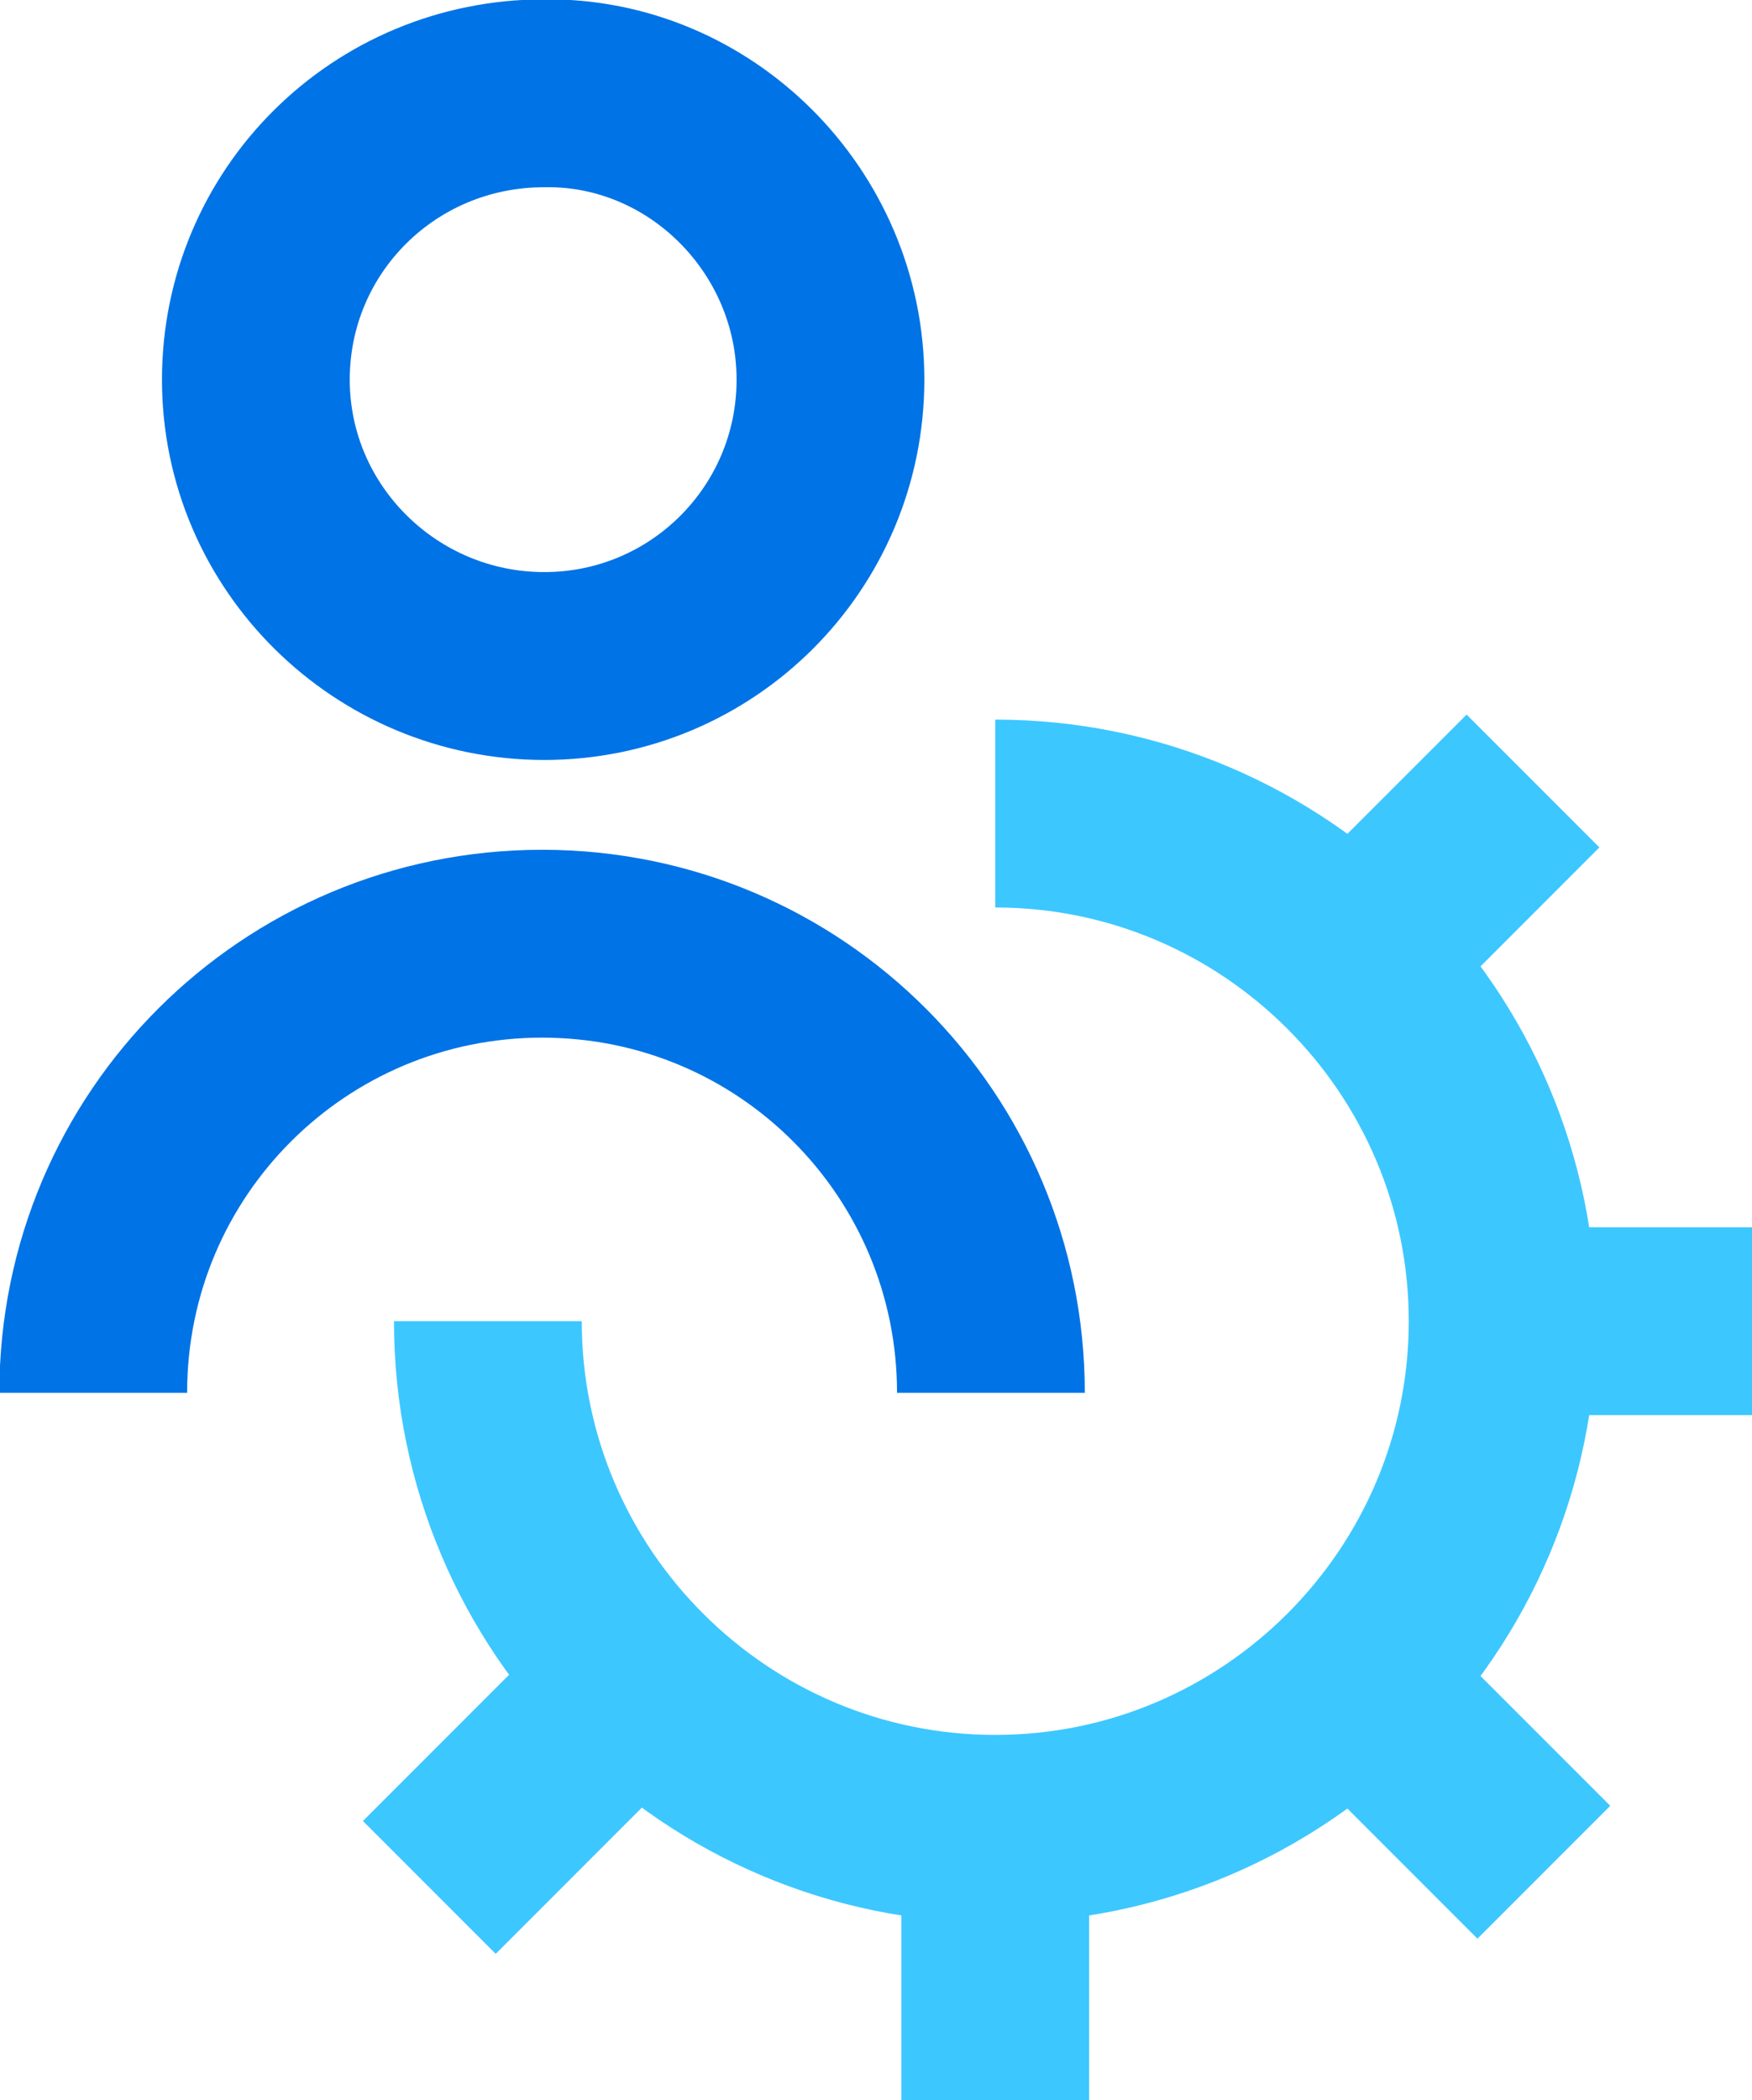
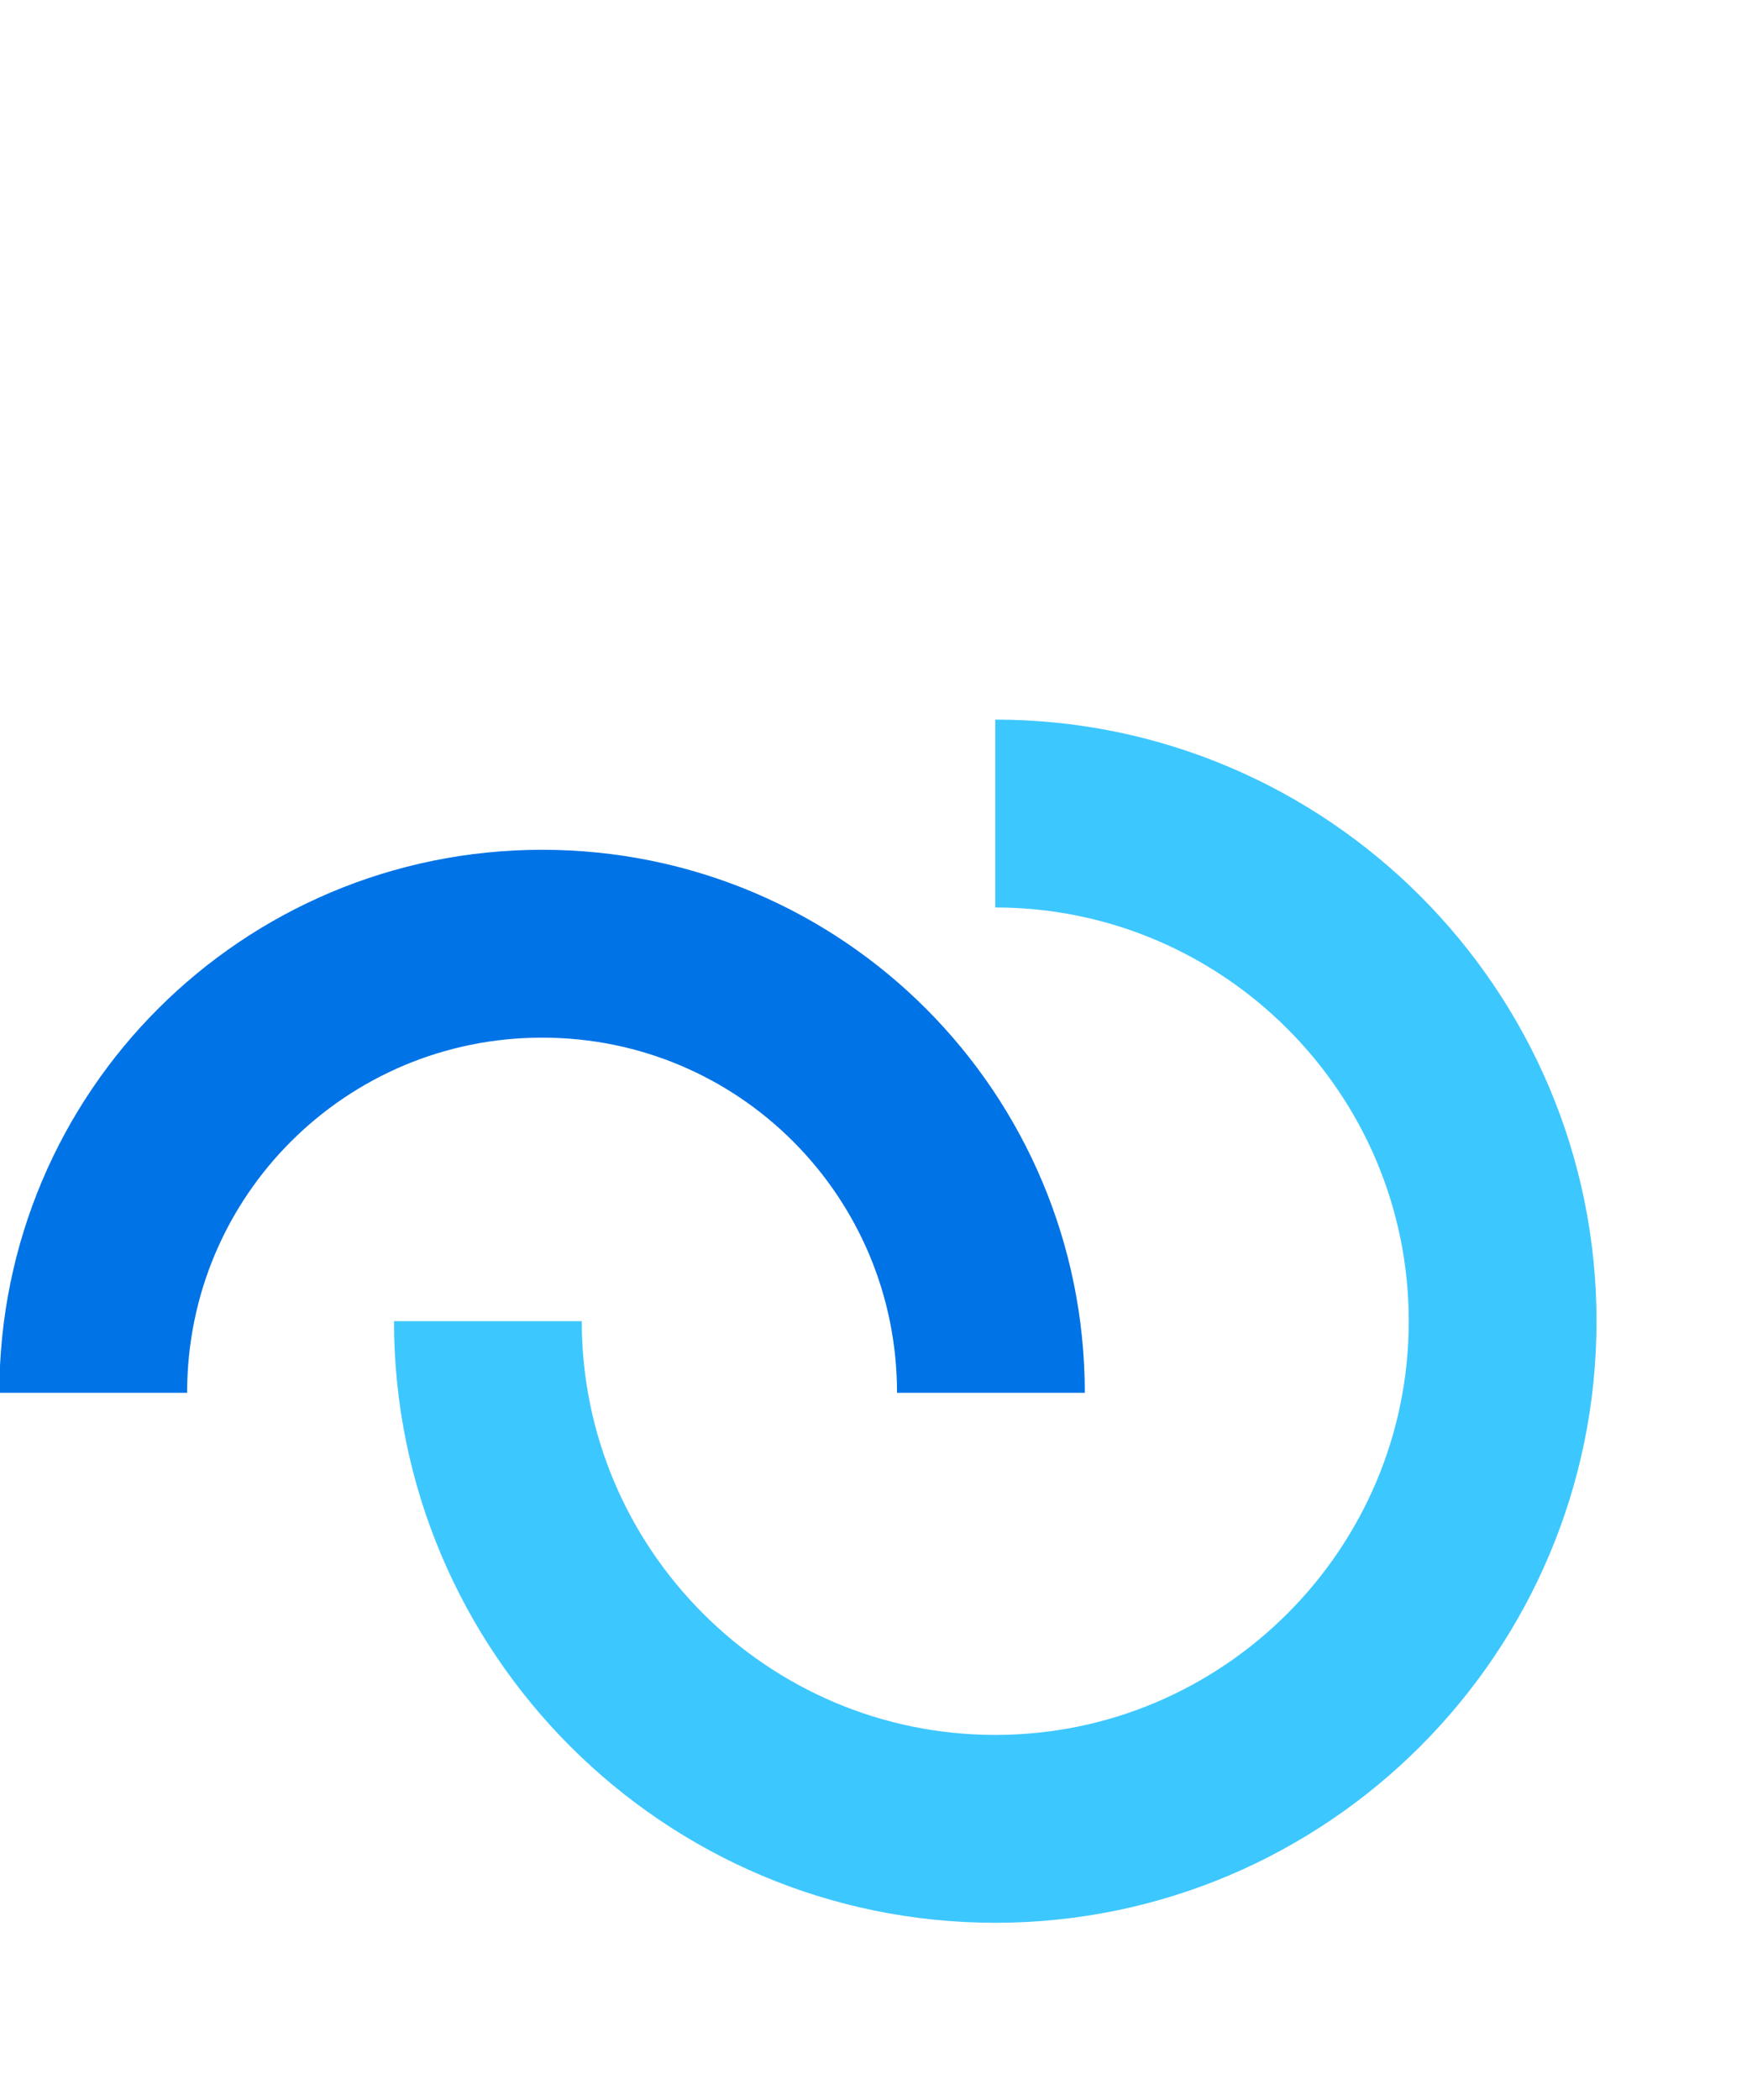
<svg xmlns="http://www.w3.org/2000/svg" version="1.1" id="Layer_1" x="0px" y="0px" viewBox="0 0 80.8 96.8" style="enable-background:new 0 0 80.8 96.8;" xml:space="preserve">
  <style type="text/css"> .st0{fill:none;stroke:#0073E6;stroke-width:8.66;stroke-miterlimit:10;} .st1{fill:none;stroke:#3DC7FF;stroke-width:8.66;stroke-miterlimit:10;} </style>
  <g>
-     <path class="st0" d="M38.3,17.5c0,7.3-5.9,13.2-13.2,13.2s-13.3-5.9-13.3-13.2S17.7,4.3,25.1,4.3C32.3,4.2,38.3,10.2,38.3,17.5z" />
    <path class="st0" d="M4.3,64.2c0-11.5,9.3-20.7,20.7-20.7c11.5,0,20.7,9.3,20.7,20.7" />
    <g>
      <path class="st1" d="M45.9,37.5c12.9,0,23.4,10.5,23.4,23.4S58.8,84.3,45.9,84.3S22.5,73.8,22.5,60.9" />
-       <path class="st1" d="M71.2,86.3l-7.8-7.8 M27.6,79.2L19.8,87 M70.7,36l-7.8,7.8 M80.8,60.9H69.7 M45.9,85.7v11.1" />
    </g>
  </g>
</svg>